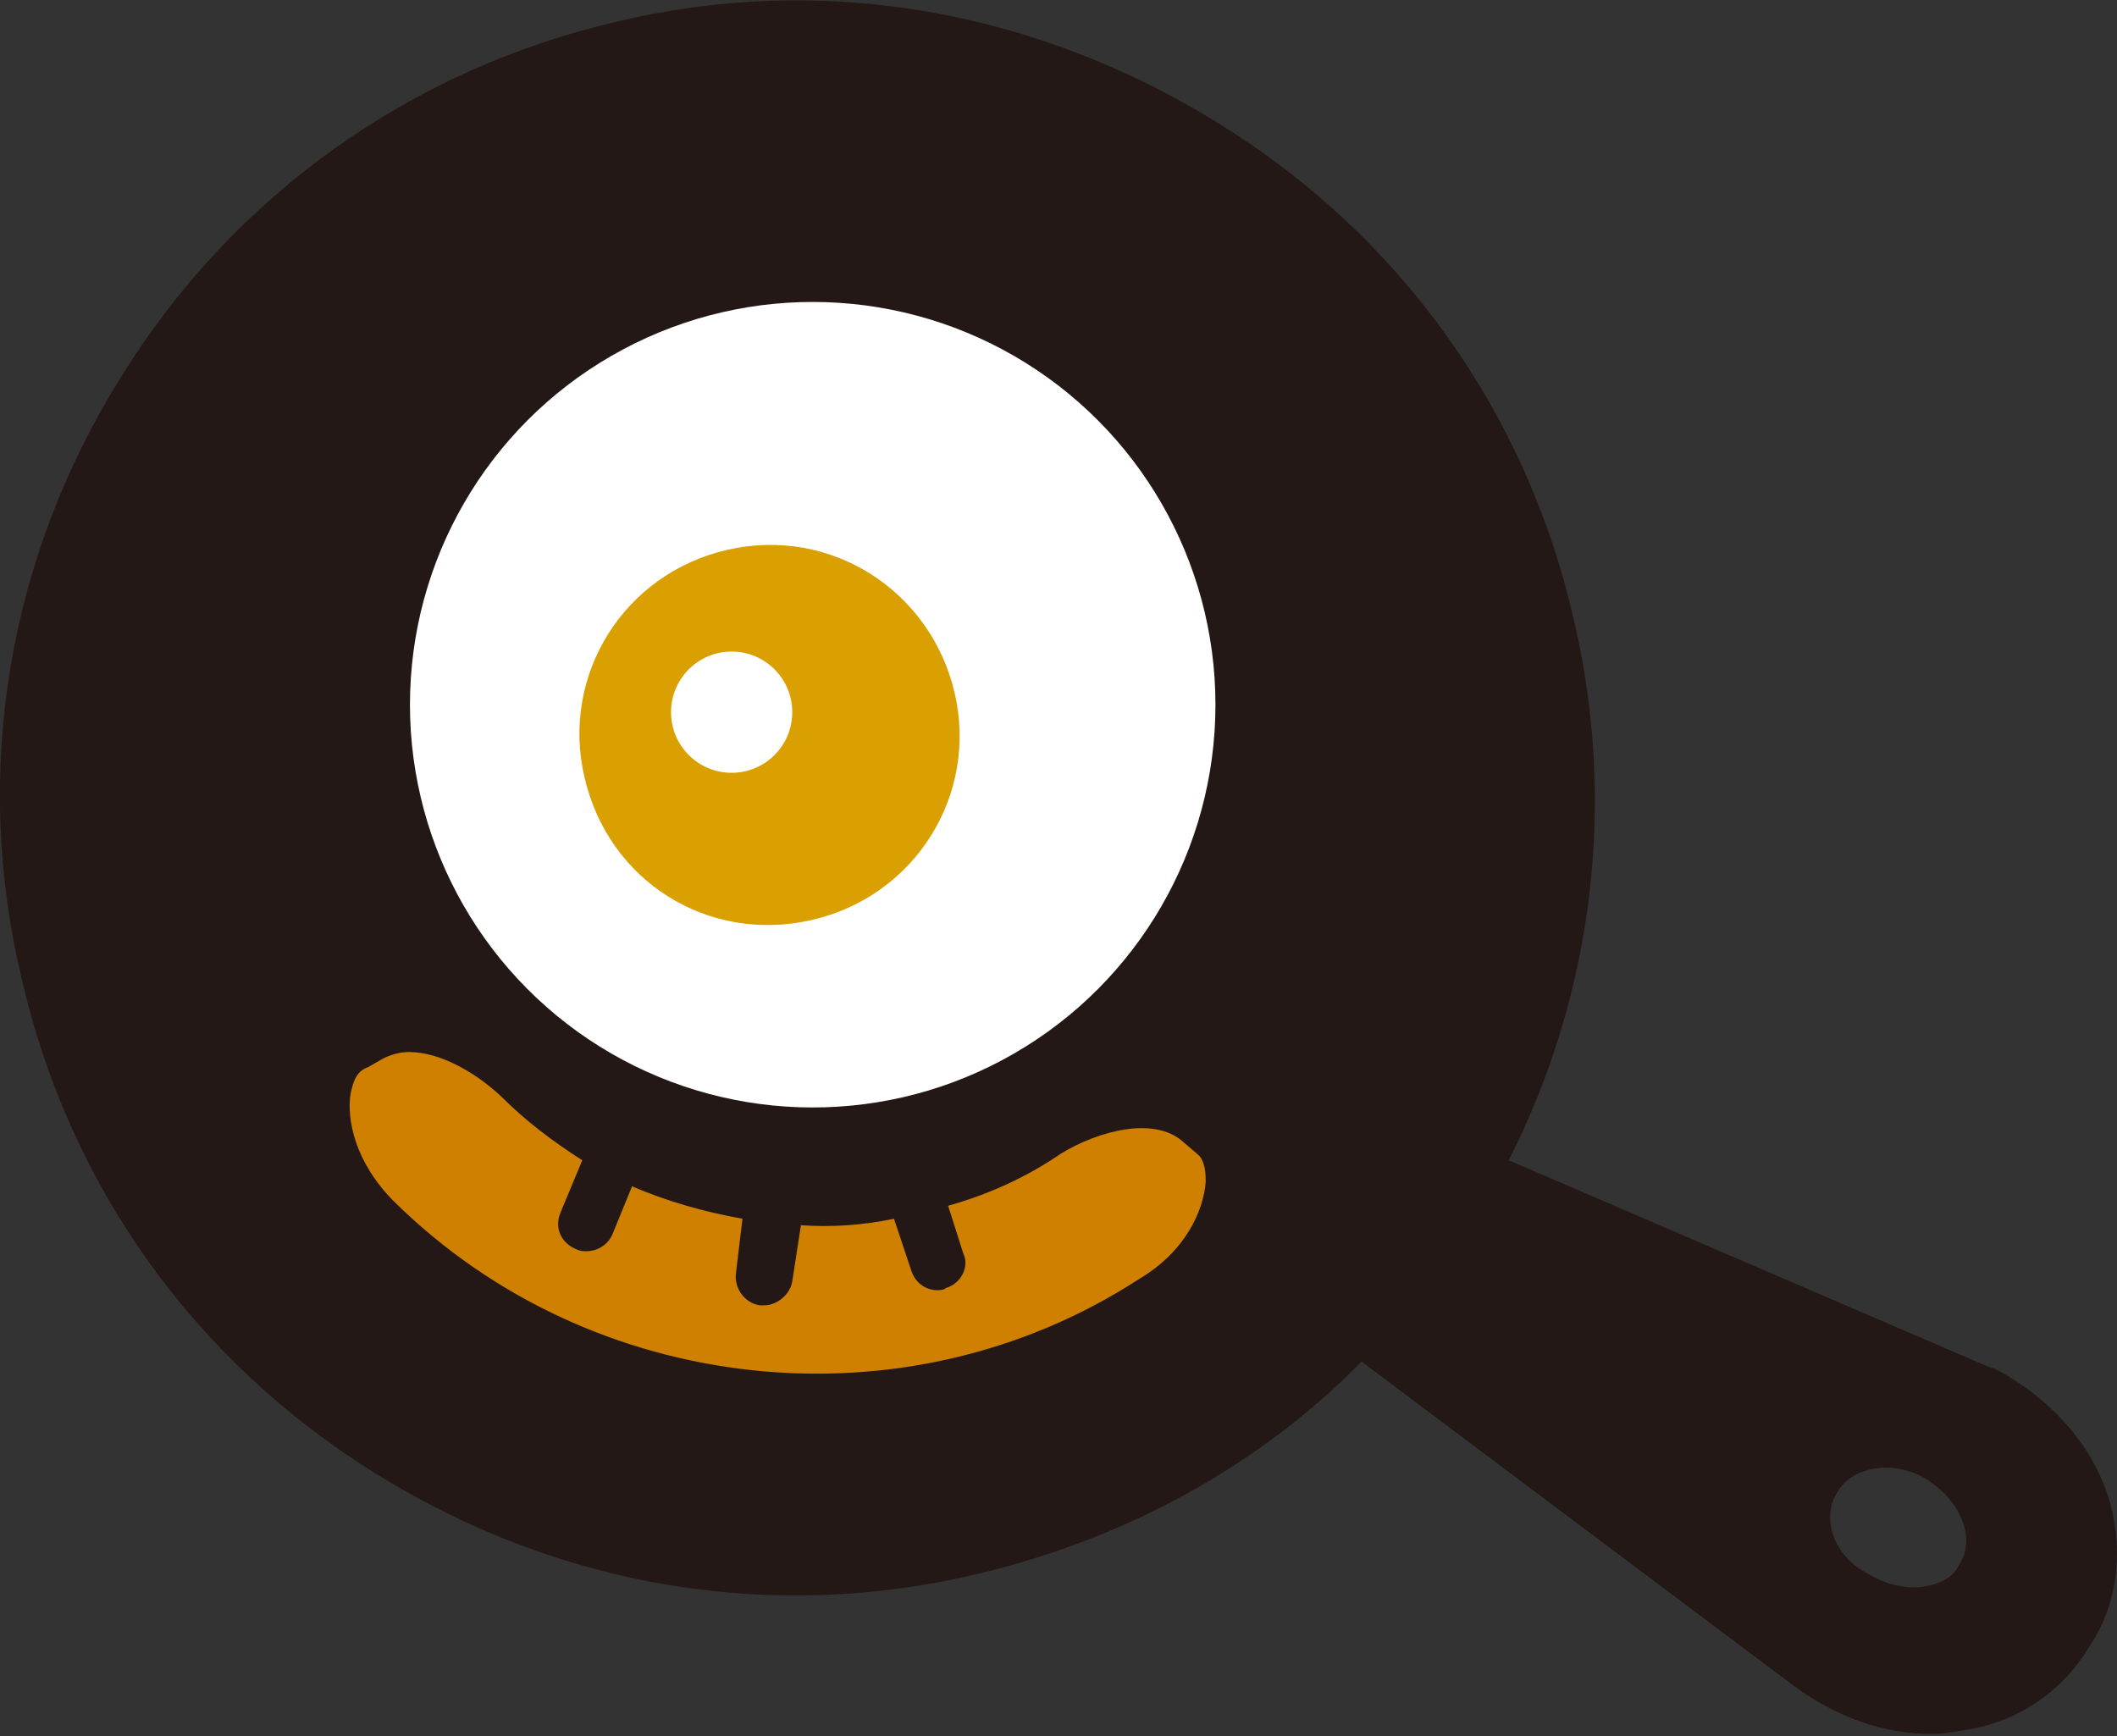
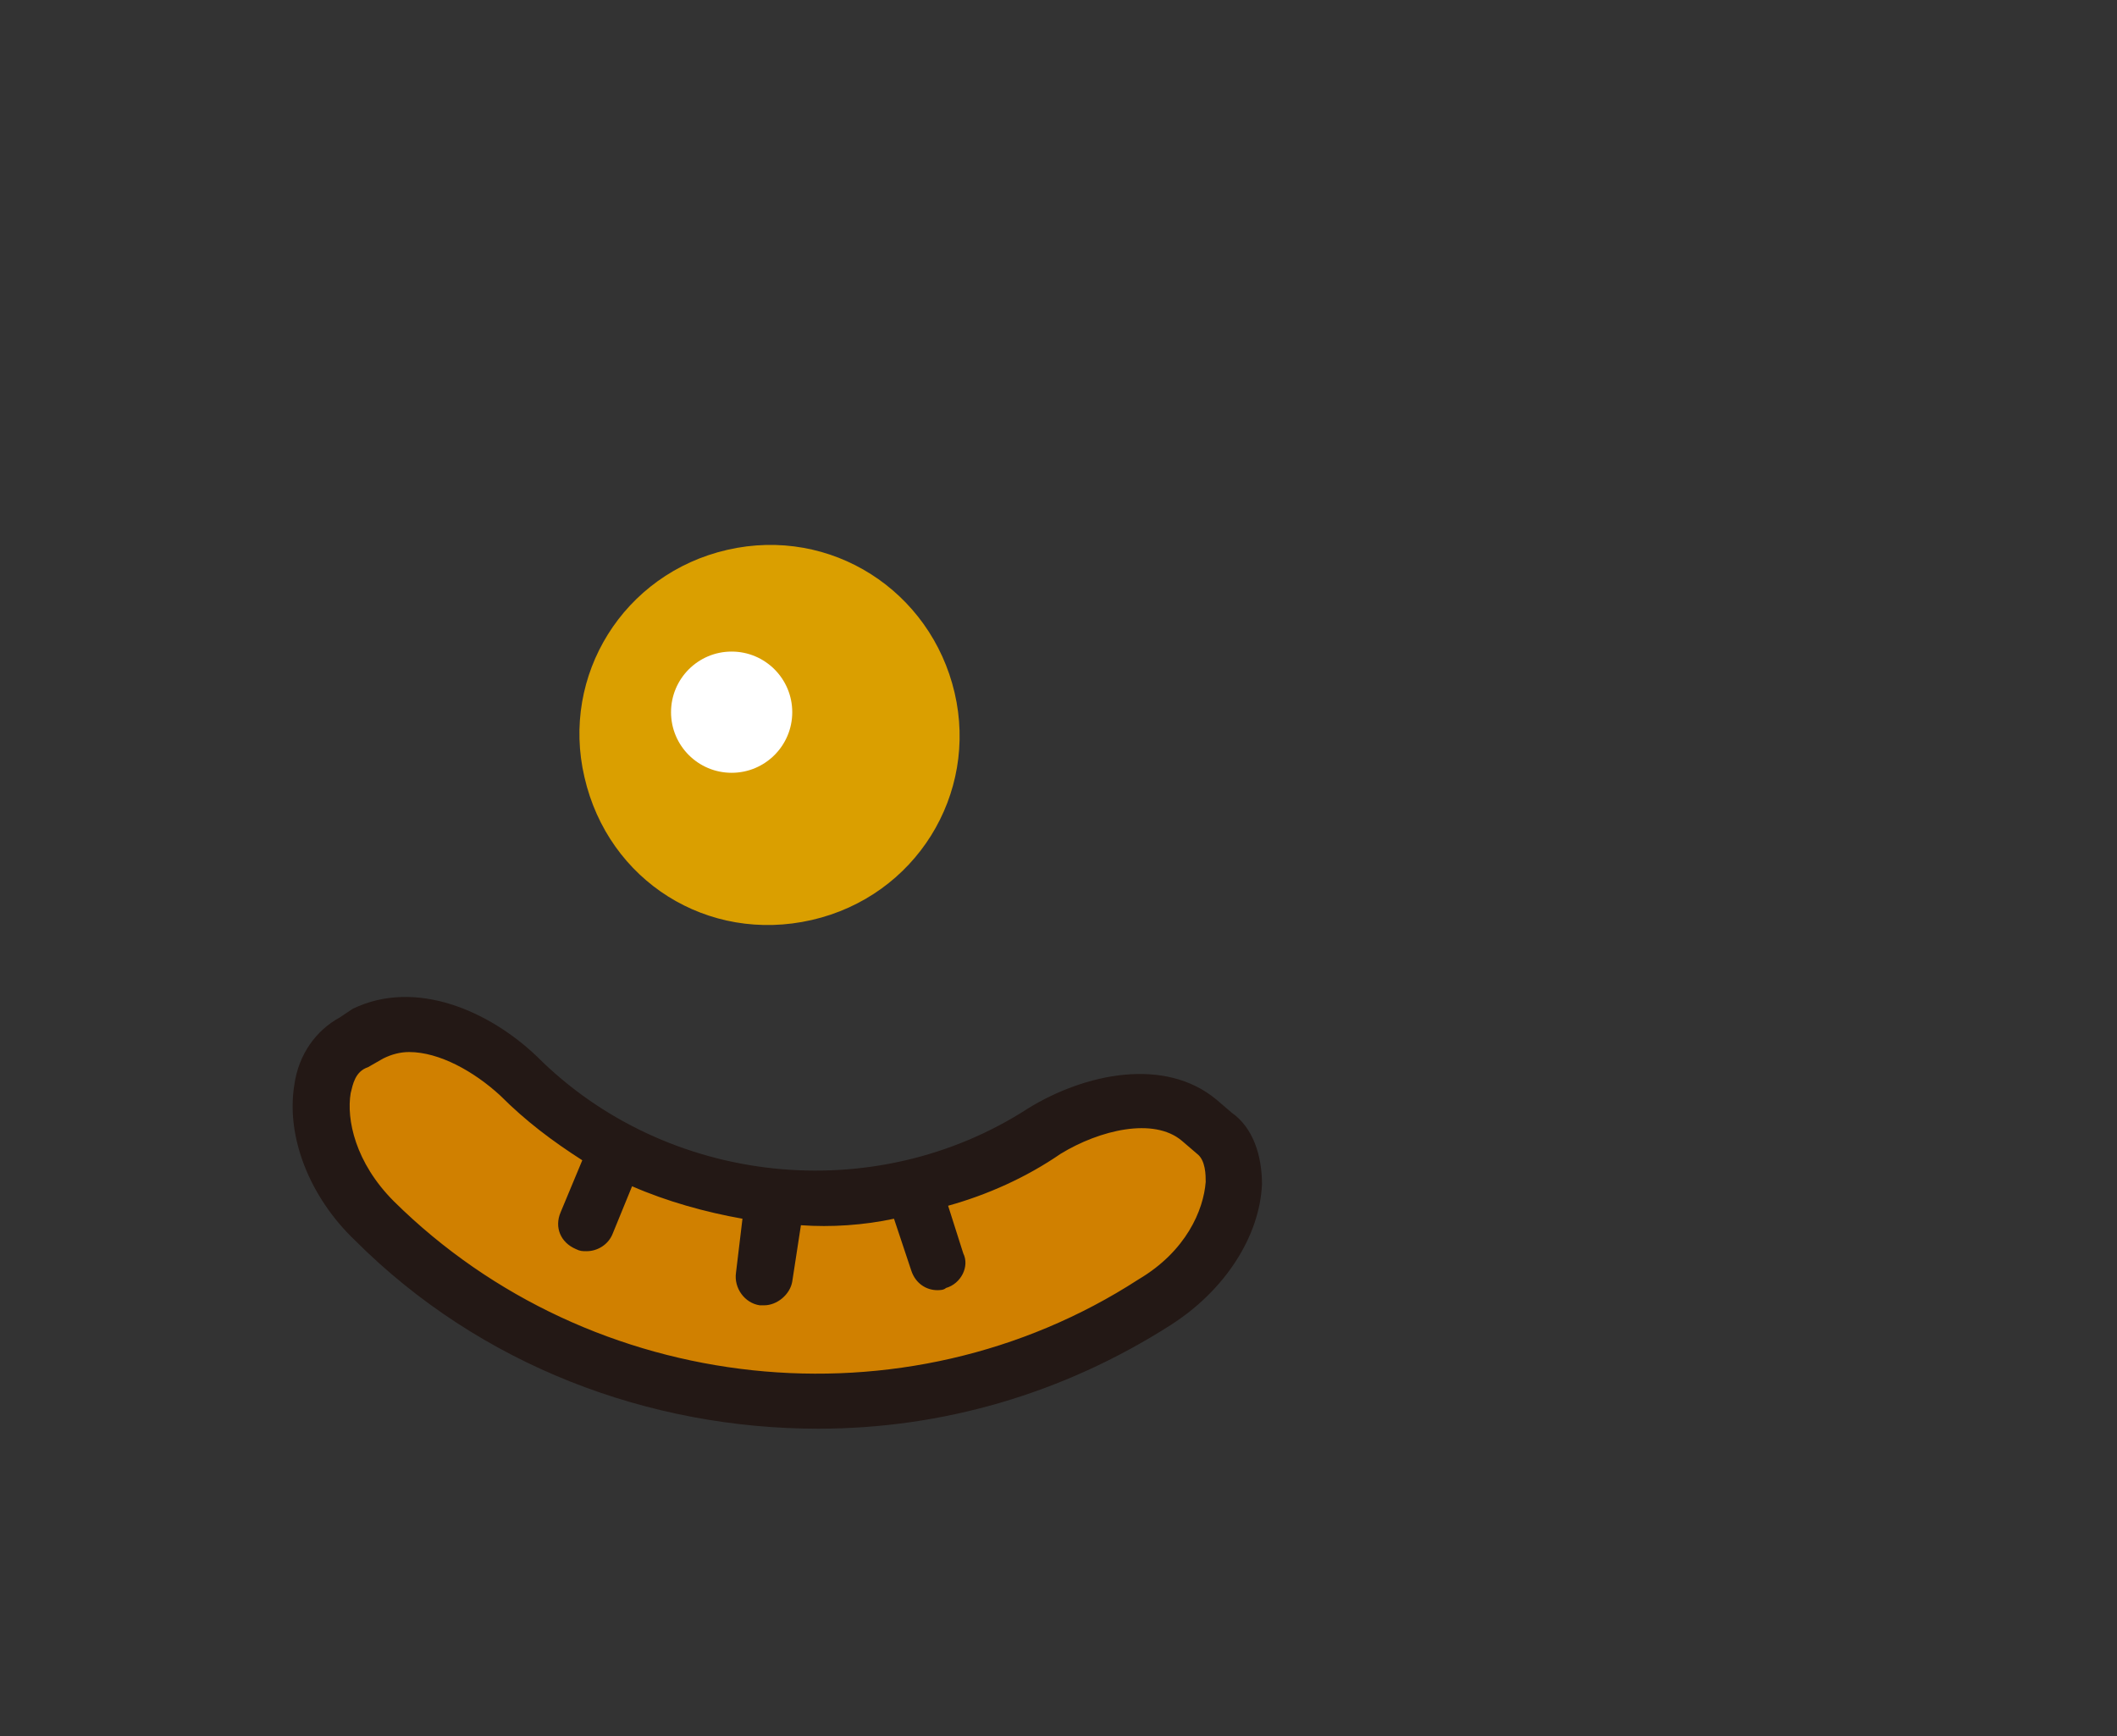
<svg xmlns="http://www.w3.org/2000/svg" version="1.1" id="レイヤー_1" x="0px" y="0px" viewBox="0 0 97.8 80.2" style="enable-background:new 0 0 97.8 80.2;" xml:space="preserve">
  <rect x="0" y="0" width="97.8" height="80.2" fill="#333333" stroke="none" />
  <style type="text/css">
	.ドロップシャドウ{fill:none;}
	.光彩_x0020_外側_x0020_5_x0020_pt{fill:none;}
	.青のネオン{fill:none;stroke:#8AACDA;stroke-width:7;stroke-linecap:round;stroke-linejoin:round;}
	.クロムハイライト{fill:url(#SVGID_1_);stroke:#FFFFFF;stroke-width:0.363;stroke-miterlimit:1;}
	.ジャイブ_GS{fill:#FFDD00;}
	.Alyssa_GS{fill:#A6D0E4;}
	.st0{fill:#231815;}
	.st1{fill:#FFFFFF;}
	.st2{fill:#DA9F00;}
	.st3{fill:#D08000;}
</style>
  <linearGradient id="SVGID_1_" gradientUnits="userSpaceOnUse" x1="48.901" y1="0" x2="48.901" y2="-1">
    <stop offset="0" style="stop-color:#656565" />
    <stop offset="0.618" style="stop-color:#1B1B1B" />
    <stop offset="0.629" style="stop-color:#545454" />
    <stop offset="0.983" style="stop-color:#3E3E3E" />
  </linearGradient>
  <g>
-     <path class="st0" d="M97.5,69.5c-0.7-2.6-2.7-4.9-5.4-6.3c0,0,0,0-0.1,0l-22.3-9.6c3.9-7.7,5-16.5,3-25c-2.2-9.6-8-17.7-16.4-22.9   S38.1-1.3,28.5,1C19,3.2,10.8,9,5.6,17.4C0.4,25.7-1.3,35.6,1,45.2c2.2,9.6,8,17.7,16.4,22.9c8.4,5.2,18.2,6.9,27.8,4.6   c6.7-1.6,12.9-4.9,17.7-9.8l20,15c1.9,1.4,4.1,2.2,6.3,2.2c0.6,0,1.1-0.1,1.7-0.2c2.4-0.4,4.4-1.8,5.6-3.8   C97.8,74.2,98.1,71.8,97.5,69.5z M84.9,68.9c0.4-0.7,1.3-1.1,2.2-1.1c0.7,0,1.4,0.2,2,0.6c1.5,1,2.2,2.7,1.4,3.9c0,0,0,0,0,0   c-0.3,0.6-0.9,0.9-1.7,1c-0.8,0.1-1.7-0.1-2.5-0.6C84.7,71.9,84.1,70.1,84.9,68.9z" />
-     <ellipse transform="matrix(0.529 -0.849 0.849 0.529 -9.97 47.147)" class="st1" cx="37.5" cy="32.6" rx="18.6" ry="18.6" />
    <path class="st2" d="M44.1,32c1.1,4.7-1.8,9.4-6.6,10.5s-9.4-1.8-10.5-6.6c-1.1-4.7,1.8-9.4,6.6-10.5S43,27.3,44.1,32z" />
    <circle class="st1" cx="33.8" cy="32.9" r="2.8" />
    <path class="st3" d="M56.1,52.4c1.8,1.5,0.9,5.6-2.7,7.9c-11.3,7.3-26.5,5.7-36-3.8c-3-3-3.1-7.2-1-8.3c0.2-0.1,0.5-0.3,0.7-0.4   c2.1-1.1,5,0.1,6.9,2c6.4,6.4,16.6,7.5,24.3,2.6c2.3-1.4,5.3-2,7.2-0.5C55.6,52,55.8,52.2,56.1,52.4z" />
    <path class="st0" d="M56.9,51.4l-0.7-0.6c-2.4-2-6.1-1.2-8.7,0.4c-7.1,4.6-16.7,3.6-22.7-2.4c-2.2-2.1-5.6-3.6-8.5-2.2L15.7,47   c-1.1,0.6-1.9,1.7-2.1,3.1c-0.4,2.4,0.7,5.2,2.8,7.2c5.8,5.8,13.6,8.7,21.4,8.7c5.7,0,11.3-1.6,16.3-4.8c2.5-1.6,4.1-4.1,4.2-6.5   C58.3,53.4,57.9,52.1,56.9,51.4z M52.6,59.1c-10.8,7-25.3,5.4-34.4-3.6c-1.8-1.8-2.2-3.8-2-5c0.1-0.4,0.2-1,0.8-1.2l0.7-0.4   c0.4-0.2,0.8-0.3,1.2-0.3c1.4,0,3,0.9,4.2,2c1.2,1.2,2.4,2.1,3.8,3l-1,2.4c-0.3,0.7,0,1.4,0.7,1.7c0.2,0.1,0.3,0.1,0.5,0.1   c0.5,0,1-0.3,1.2-0.8l0.9-2.2c1.6,0.7,3.4,1.2,5.1,1.5l-0.3,2.5c-0.1,0.7,0.4,1.4,1.1,1.5c0.1,0,0.1,0,0.2,0c0.6,0,1.2-0.5,1.3-1.1   l0.4-2.6c1.4,0.1,2.9,0,4.3-0.3l0.8,2.4c0.2,0.6,0.7,0.9,1.2,0.9c0.1,0,0.3,0,0.4-0.1c0.7-0.2,1.1-1,0.8-1.6l-0.7-2.2   c1.8-0.5,3.6-1.3,5.2-2.4c1.8-1.1,4.3-1.7,5.6-0.6l0.7,0.6c0.4,0.3,0.4,1,0.4,1.3C55.6,55.9,54.8,57.8,52.6,59.1z" />
  </g>
</svg>